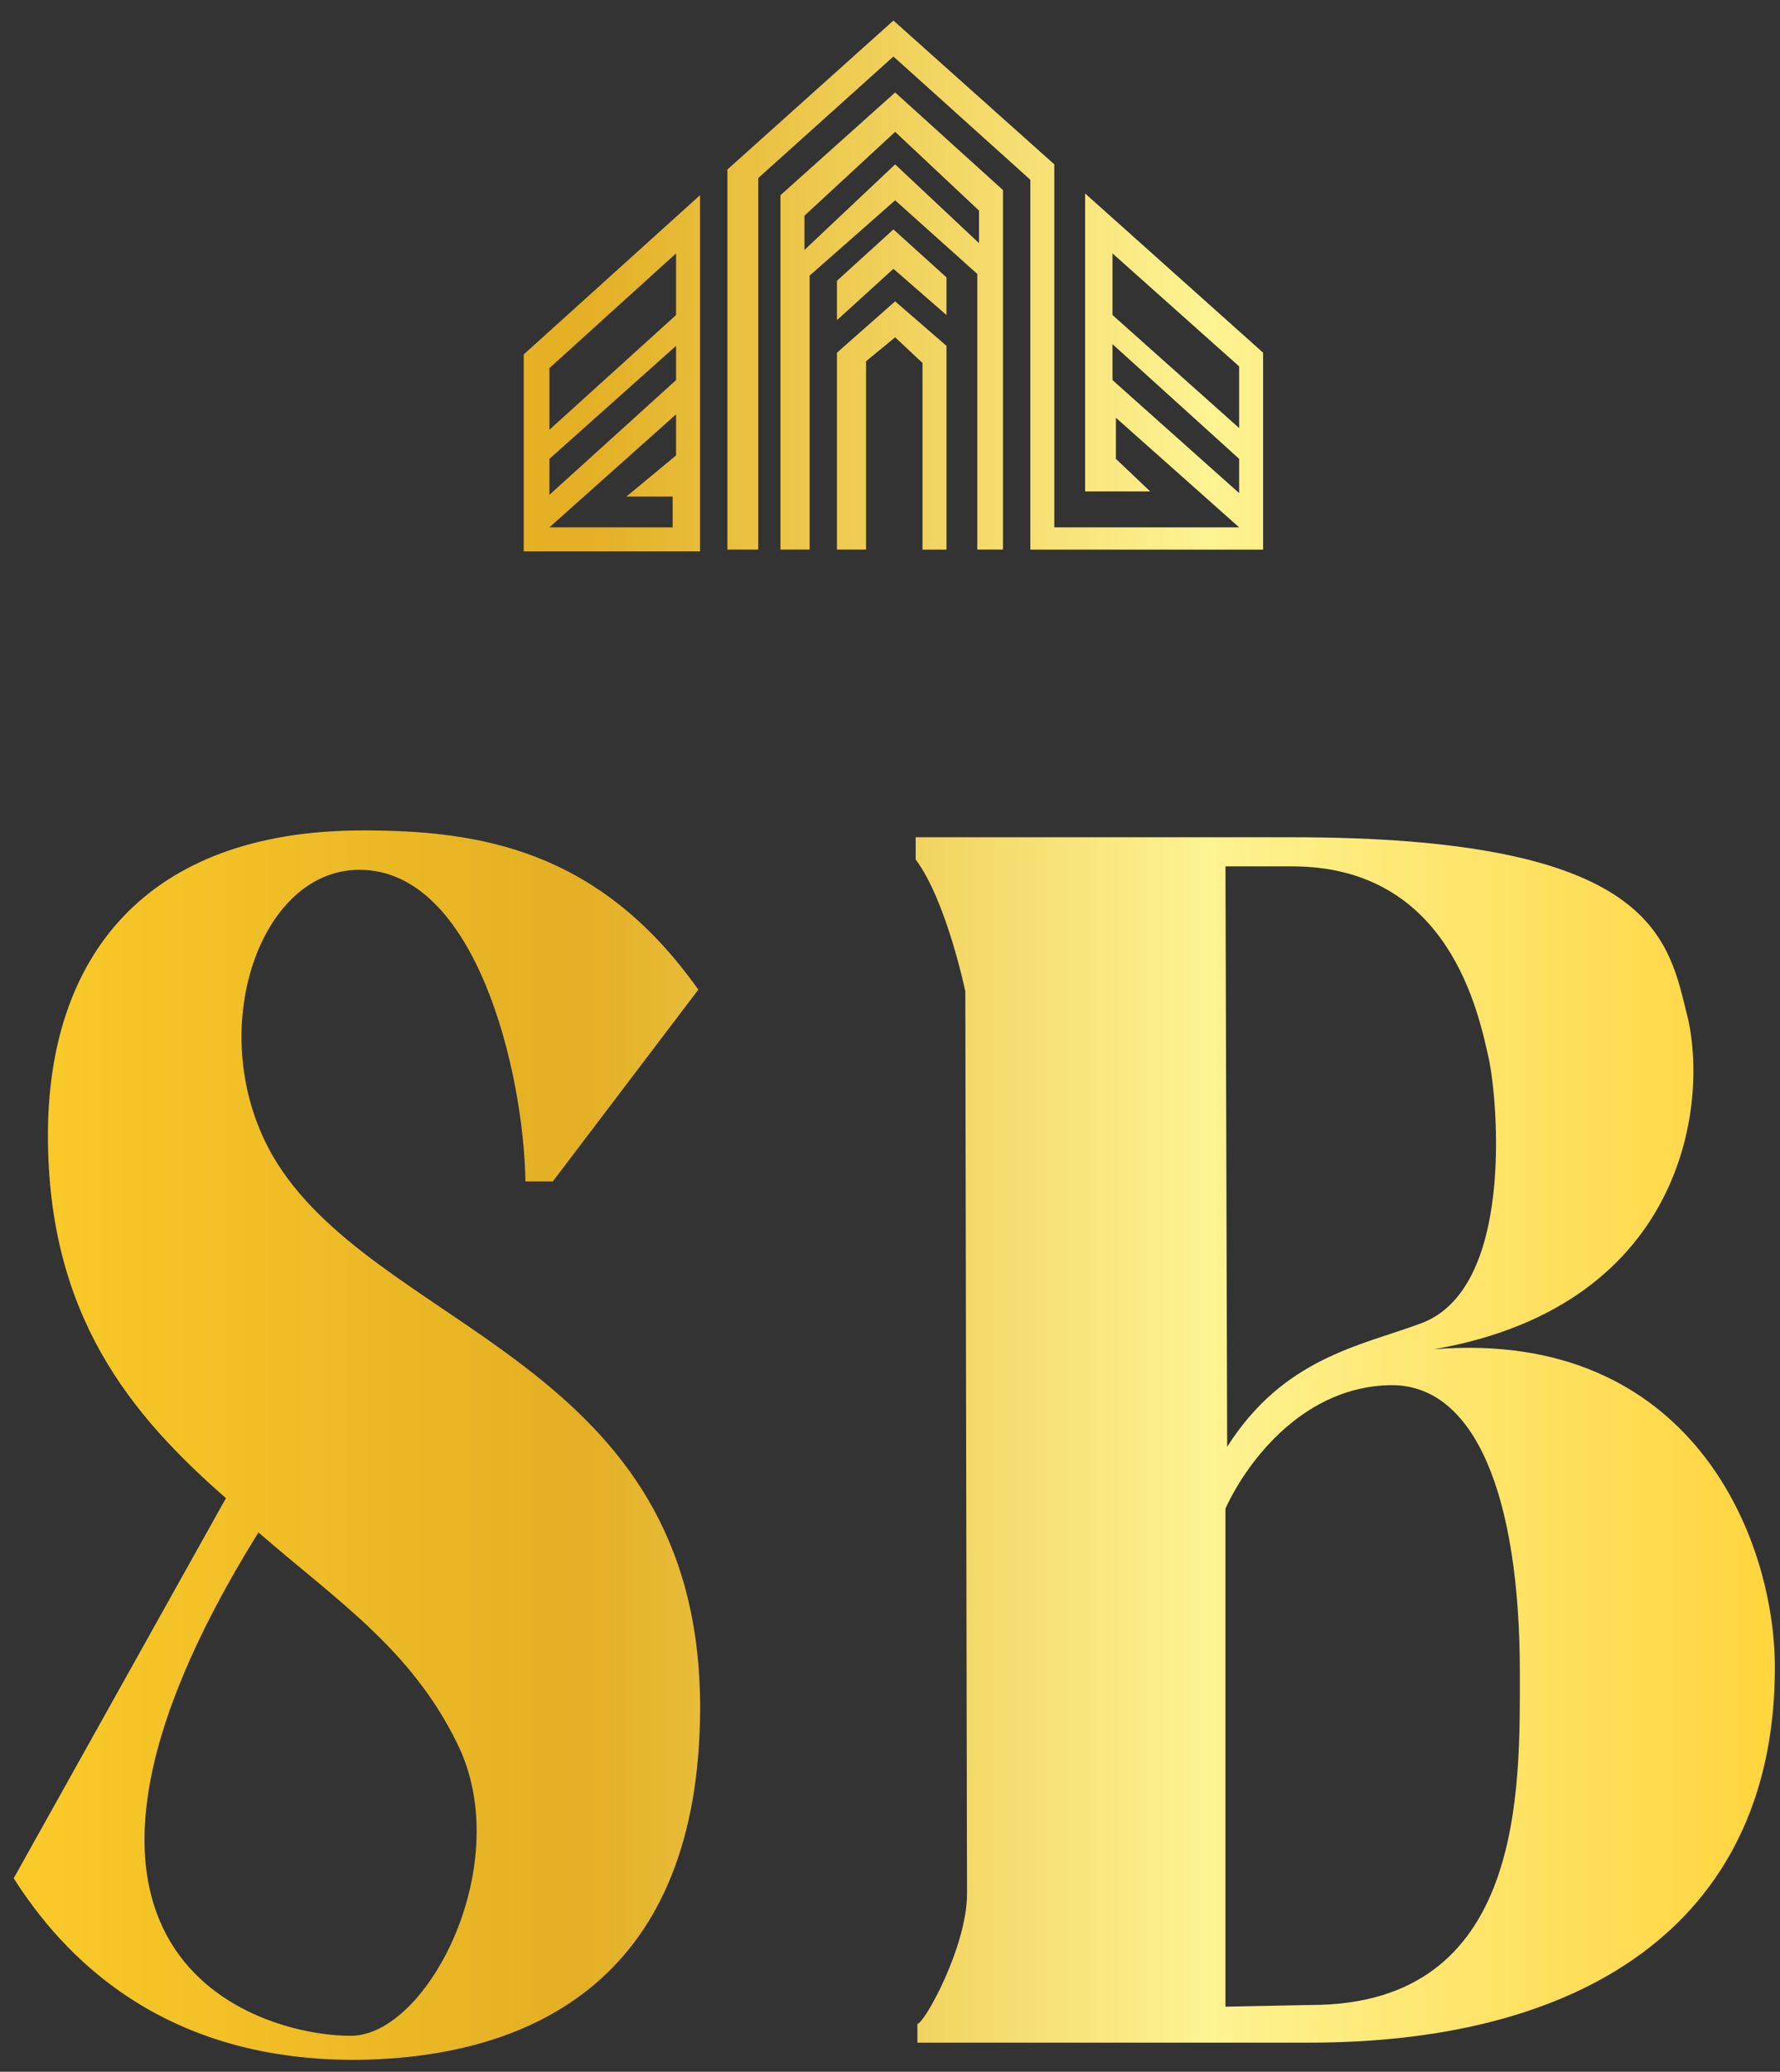
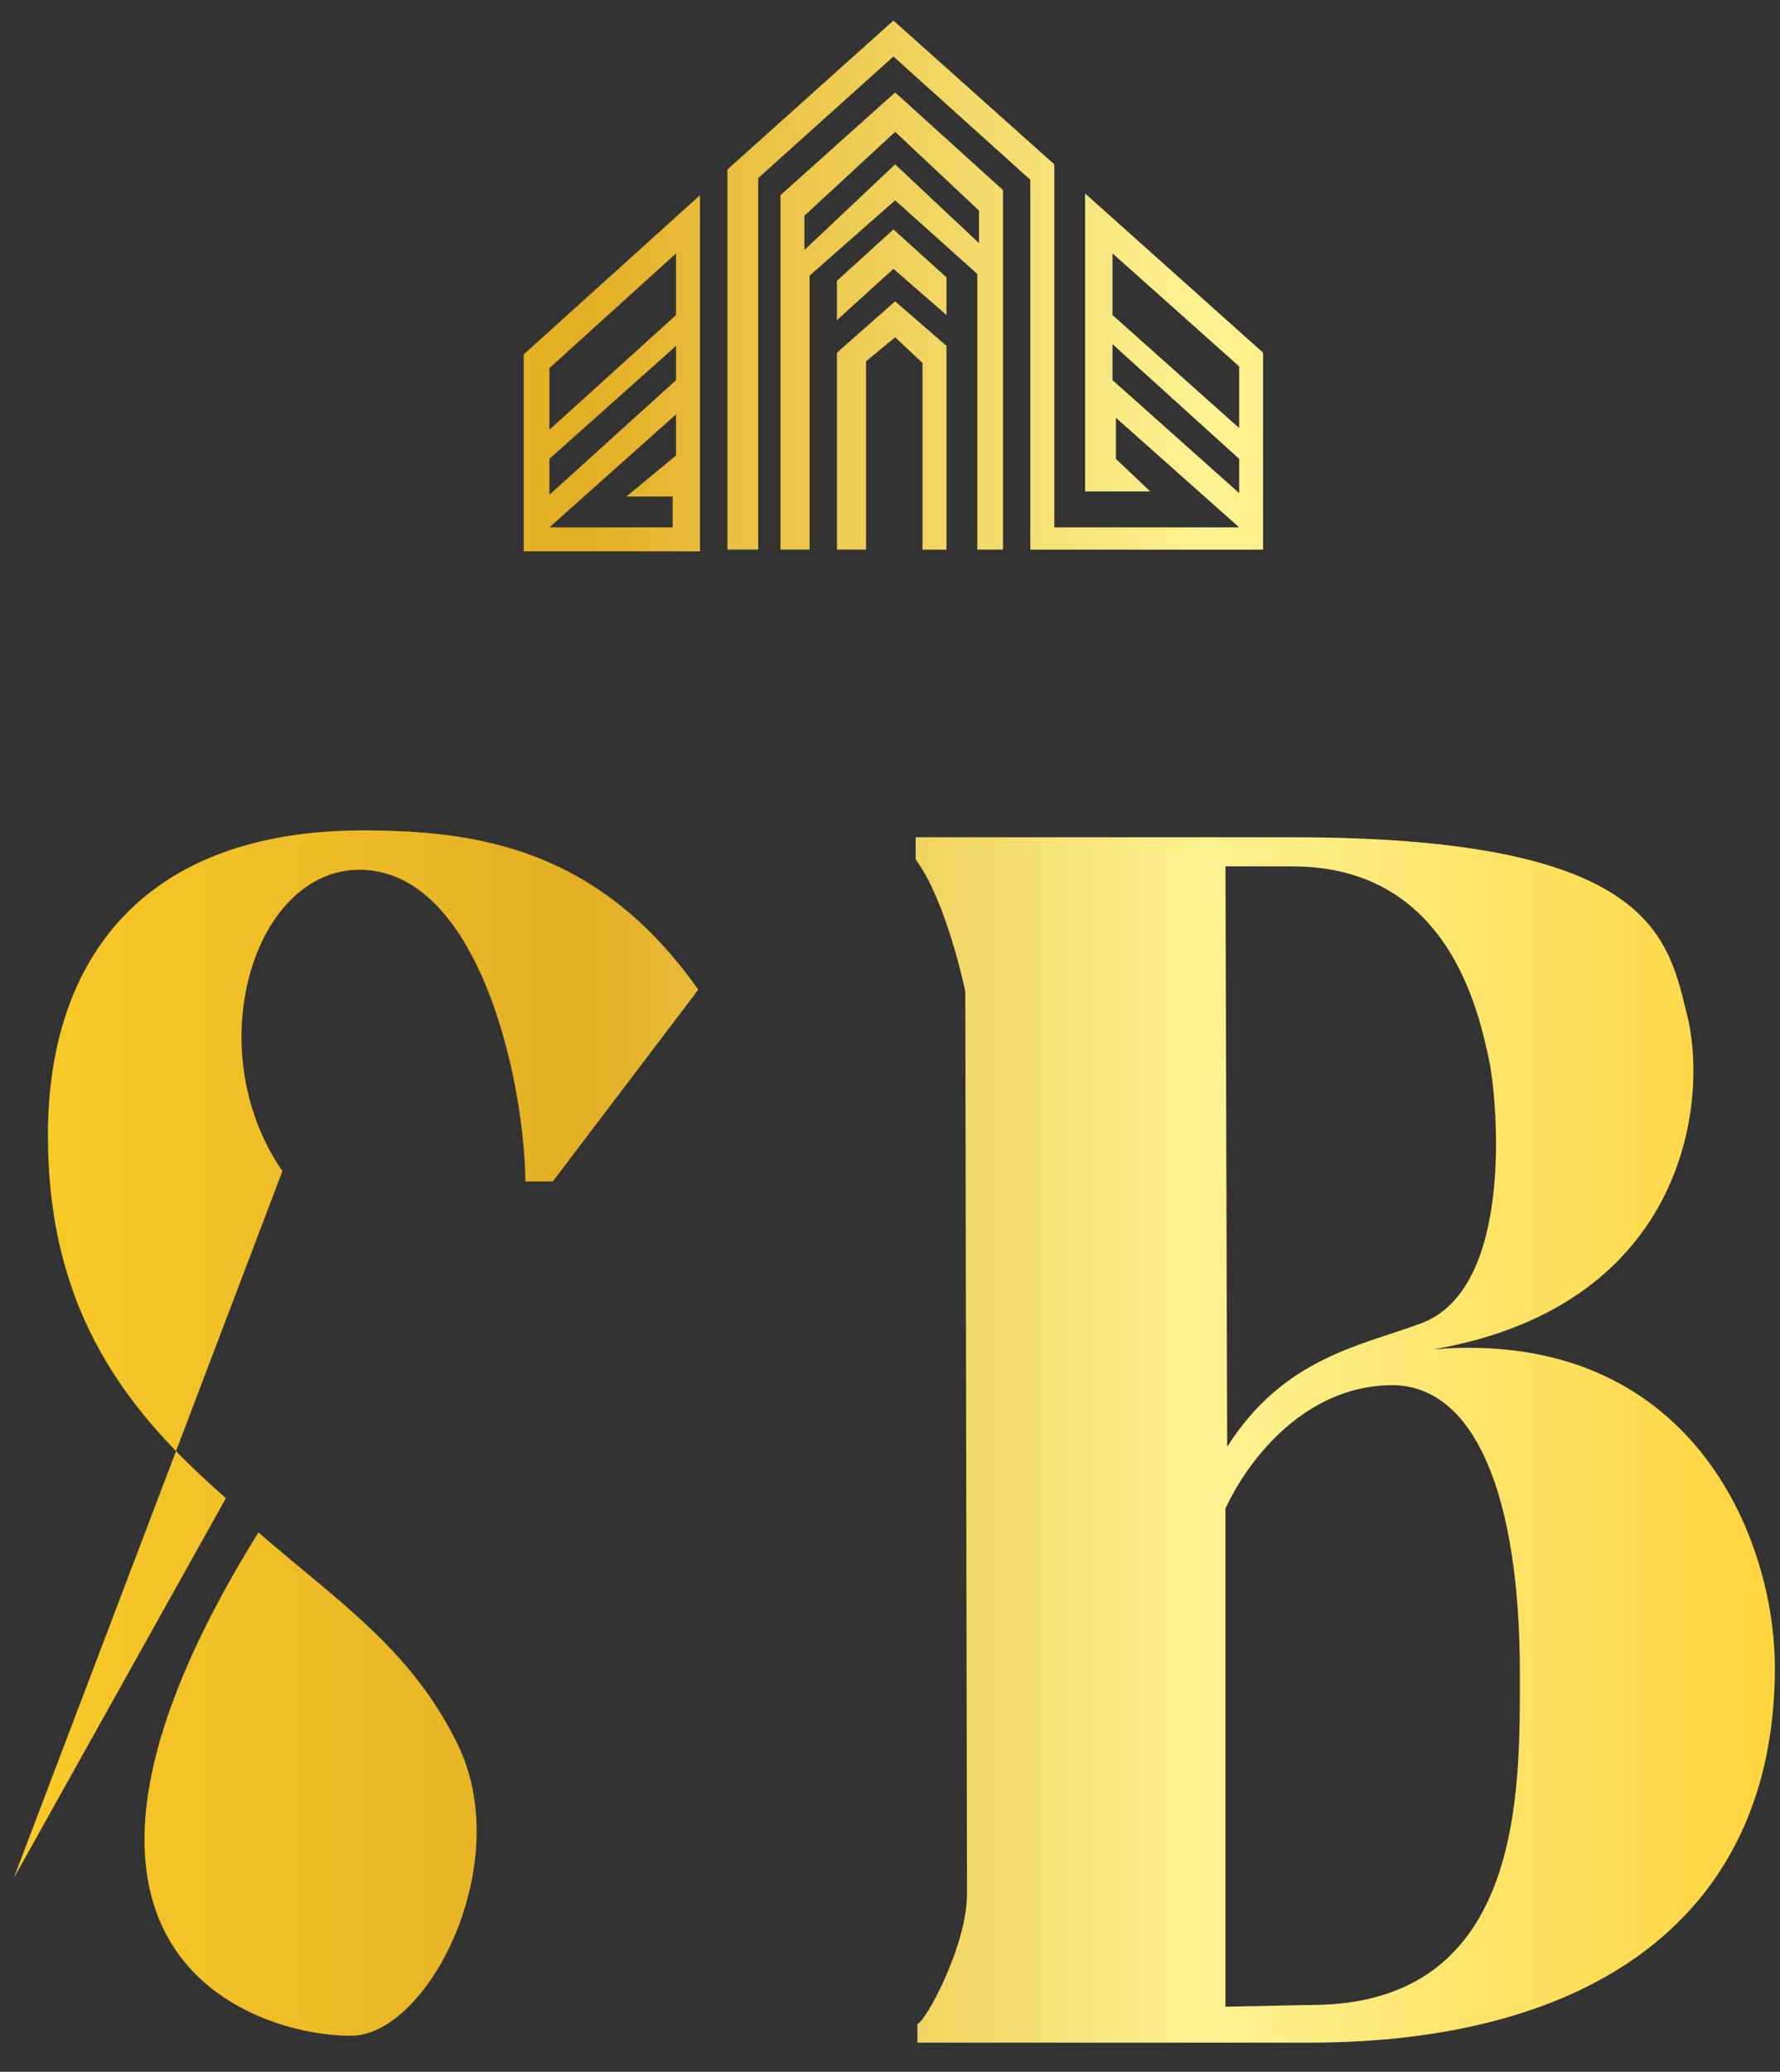
<svg xmlns="http://www.w3.org/2000/svg" version="1.2" viewBox="0 0 104 121" width="104" height="121">
  <rect x="0" y="0" width="104" height="121" fill="#333333" stroke="none" />
  <title>sb-trade</title>
  <defs>
    <linearGradient id="g1" x2="1" gradientUnits="userSpaceOnUse" gradientTransform="matrix(102.793,0,0,119.093,.862,60.778)">
      <stop offset="0" stop-color="#f9ca28" />
      <stop offset=".32" stop-color="#e3af24" />
      <stop offset=".68" stop-color="#fdf392" />
      <stop offset="1" stop-color="#ffd540" />
    </linearGradient>
  </defs>
  <style>
		.s0 { fill: url(#g1) } 
	</style>
-   <path fill-rule="evenodd" class="s0" d="m30.6 32.2h10.3v-20.8l-10.3 9.3zm1.5-10.7l7.4-6.7v3.6l-7.4 6.7zm0 5.3l7.4-6.6v2l-7.4 6.7zm7.4-2.6v2.4l-2.9 2.4h2.7v1.8h-7.2zm23.9-12.9v17.4h3.8l-2-1.9v-2.4l7.2 6.4h-10.8v-21.2l-9.4-8.4-9.7 8.7v22.2h1.8v-21.7l7.9-7.1 8 7.2v21.6h13.6v-11.5zm9 17.5l-7.4-6.6v-2.1l7.4 6.7zm0-3.8l-7.4-6.6v-3.6l7.4 6.6zm-23.5-8.6v2.3l3.3-3 3.1 2.7v-2.2l-3.1-2.8zm-3.3-5v20.7h1.7v-16l5-4.4 4.8 4.3v16.1h1.5v-21l-6.3-5.7zm11.6 2.8l-4.9-4.6-5.3 5v-2l5.3-4.9 4.9 4.6zm-8.3 6.4v11.5h1.7v-11l1.7-1.4 1.6 1.5v10.9h1.4v-11.9l-3-2.6zm-32.4 47.8c-4.9-7.1-1.7-17.6 4.5-17.6 6.8 0 9.6 11.8 9.7 18.2h1.6l8.5-11.2c-5.8-8.2-12.8-9.3-19.6-9.3-12.8 0-18.4 7.5-18.4 17.8 0 10.5 4.8 16.3 10.4 21.2l-12.4 22.2c2.8 4.4 8.6 10.8 20.4 10.6 9.4-0.2 19.4-4.3 19.7-19.9 0.4-20.4-17.8-22.4-24.4-32zm4 50.5c-5.6 0-20.7-4.8-5.4-29.4 4.6 4 8.9 6.8 11.6 12.3 3.5 7-1.7 17.1-6.2 17.1zm63.3-40.1c14.9-2.6 16.1-14.8 14.7-19.8-1.1-4.6-2.5-10.1-23-10.1h-22v1.3c1.8 2.4 2.9 7.7 2.9 7.7l0.1 52.7c0 3.1-2.5 7.6-2.9 7.6v1.1h22.9c16.7 0 27.2-7.5 27.2-21.9 0-7.6-4.9-19.8-19.9-18.6zm-8.3-28.2c9.2 0 10.9 8.6 11.5 11.3 0.5 2.4 1.5 13.4-4 15.4-3.5 1.3-8 2-11.3 7.2l-0.1-33.9zm1.1 66.5l-5 0.1v-29.1c1.4-3 4.7-7.1 9.6-7.2 5-0.1 7.6 6.5 7.6 16.8 0 6.8 0.3 19.4-12.2 19.4z" />
+   <path fill-rule="evenodd" class="s0" d="m30.6 32.2h10.3v-20.8l-10.3 9.3zm1.5-10.7l7.4-6.7v3.6l-7.4 6.7zm0 5.3l7.4-6.6v2l-7.4 6.7zm7.4-2.6v2.4l-2.9 2.4h2.7v1.8h-7.2zm23.9-12.9v17.4h3.8l-2-1.9v-2.4l7.2 6.4h-10.8v-21.2l-9.4-8.4-9.7 8.7v22.2h1.8v-21.7l7.9-7.1 8 7.2v21.6h13.6v-11.5zm9 17.5l-7.4-6.6v-2.1l7.4 6.7zm0-3.8l-7.4-6.6v-3.6l7.4 6.6zm-23.5-8.6v2.3l3.3-3 3.1 2.7v-2.2l-3.1-2.8zm-3.3-5v20.7h1.7v-16l5-4.4 4.8 4.3v16.1h1.5v-21l-6.3-5.7zm11.6 2.8l-4.9-4.6-5.3 5v-2l5.3-4.9 4.9 4.6zm-8.3 6.4v11.5h1.7v-11l1.7-1.4 1.6 1.5v10.9h1.4v-11.9l-3-2.6zm-32.4 47.8c-4.9-7.1-1.7-17.6 4.5-17.6 6.8 0 9.6 11.8 9.7 18.2h1.6l8.5-11.2c-5.8-8.2-12.8-9.3-19.6-9.3-12.8 0-18.4 7.5-18.4 17.8 0 10.5 4.8 16.3 10.4 21.2l-12.4 22.2zm4 50.5c-5.6 0-20.7-4.8-5.4-29.4 4.6 4 8.9 6.8 11.6 12.3 3.5 7-1.7 17.1-6.2 17.1zm63.3-40.1c14.9-2.6 16.1-14.8 14.7-19.8-1.1-4.6-2.5-10.1-23-10.1h-22v1.3c1.8 2.4 2.9 7.7 2.9 7.7l0.1 52.7c0 3.1-2.5 7.6-2.9 7.6v1.1h22.9c16.7 0 27.2-7.5 27.2-21.9 0-7.6-4.9-19.8-19.9-18.6zm-8.3-28.2c9.2 0 10.9 8.6 11.5 11.3 0.5 2.4 1.5 13.4-4 15.4-3.5 1.3-8 2-11.3 7.2l-0.1-33.9zm1.1 66.5l-5 0.1v-29.1c1.4-3 4.7-7.1 9.6-7.2 5-0.1 7.6 6.5 7.6 16.8 0 6.8 0.3 19.4-12.2 19.4z" />
</svg>